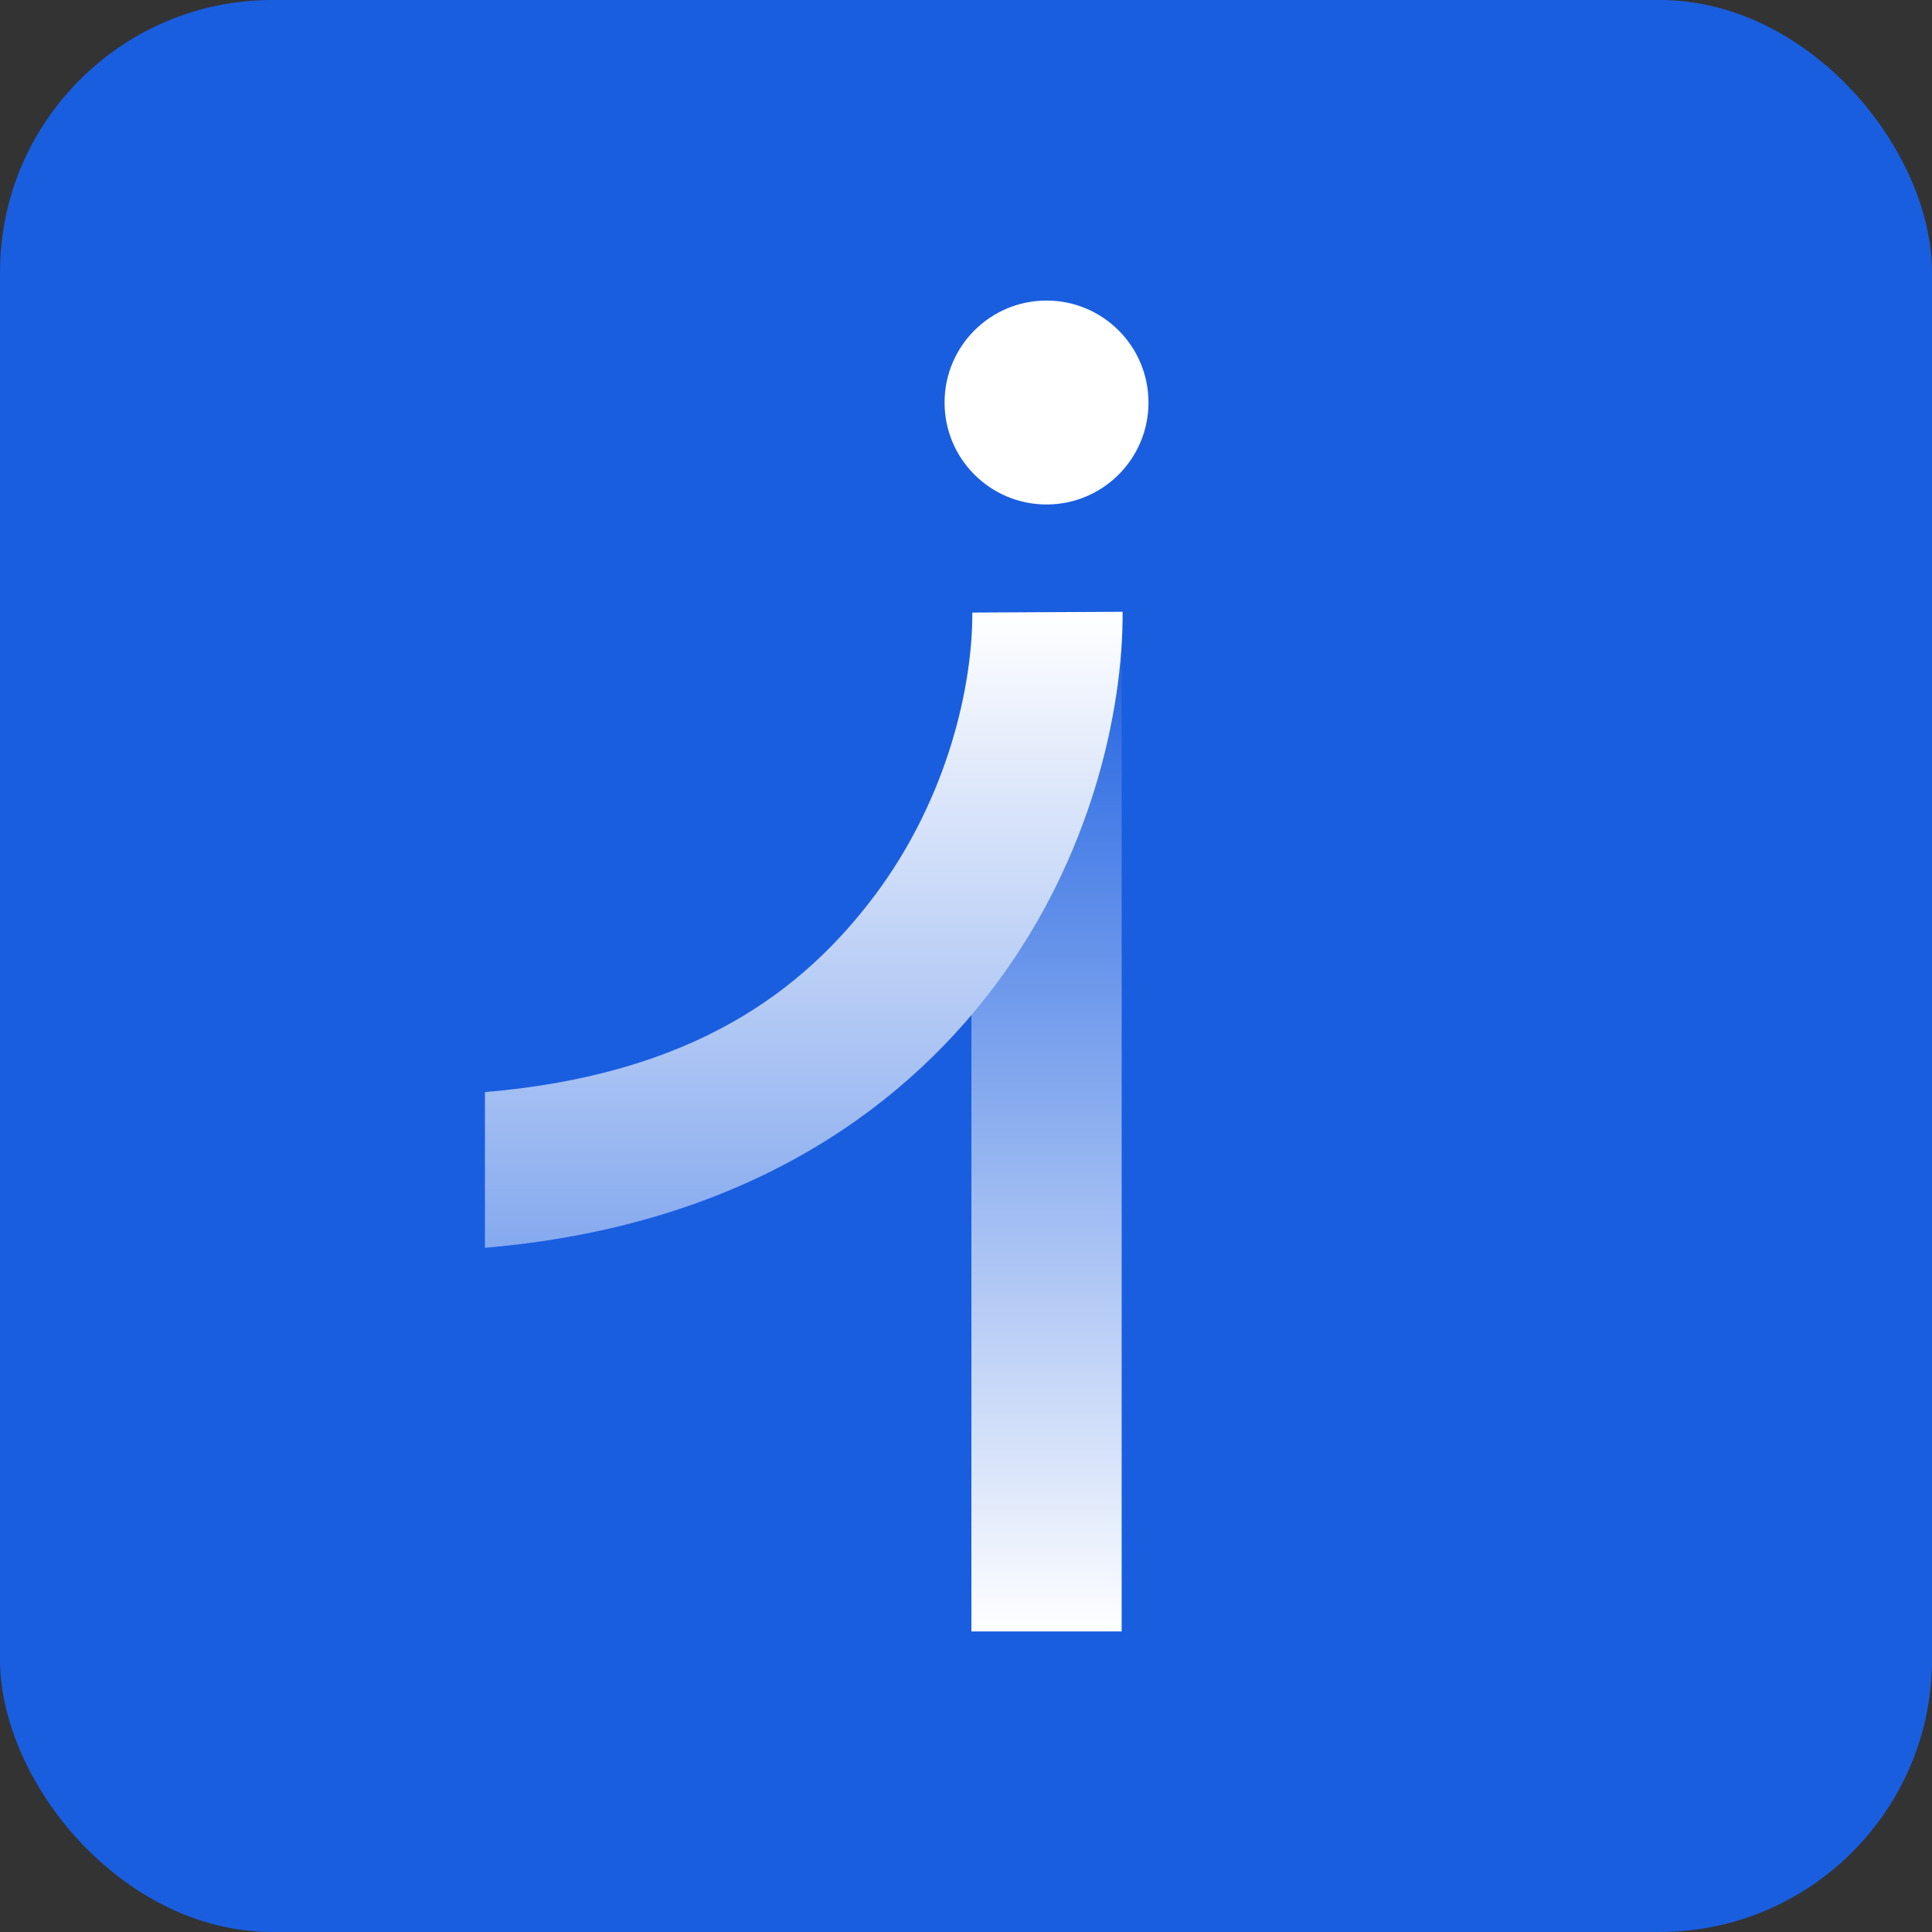
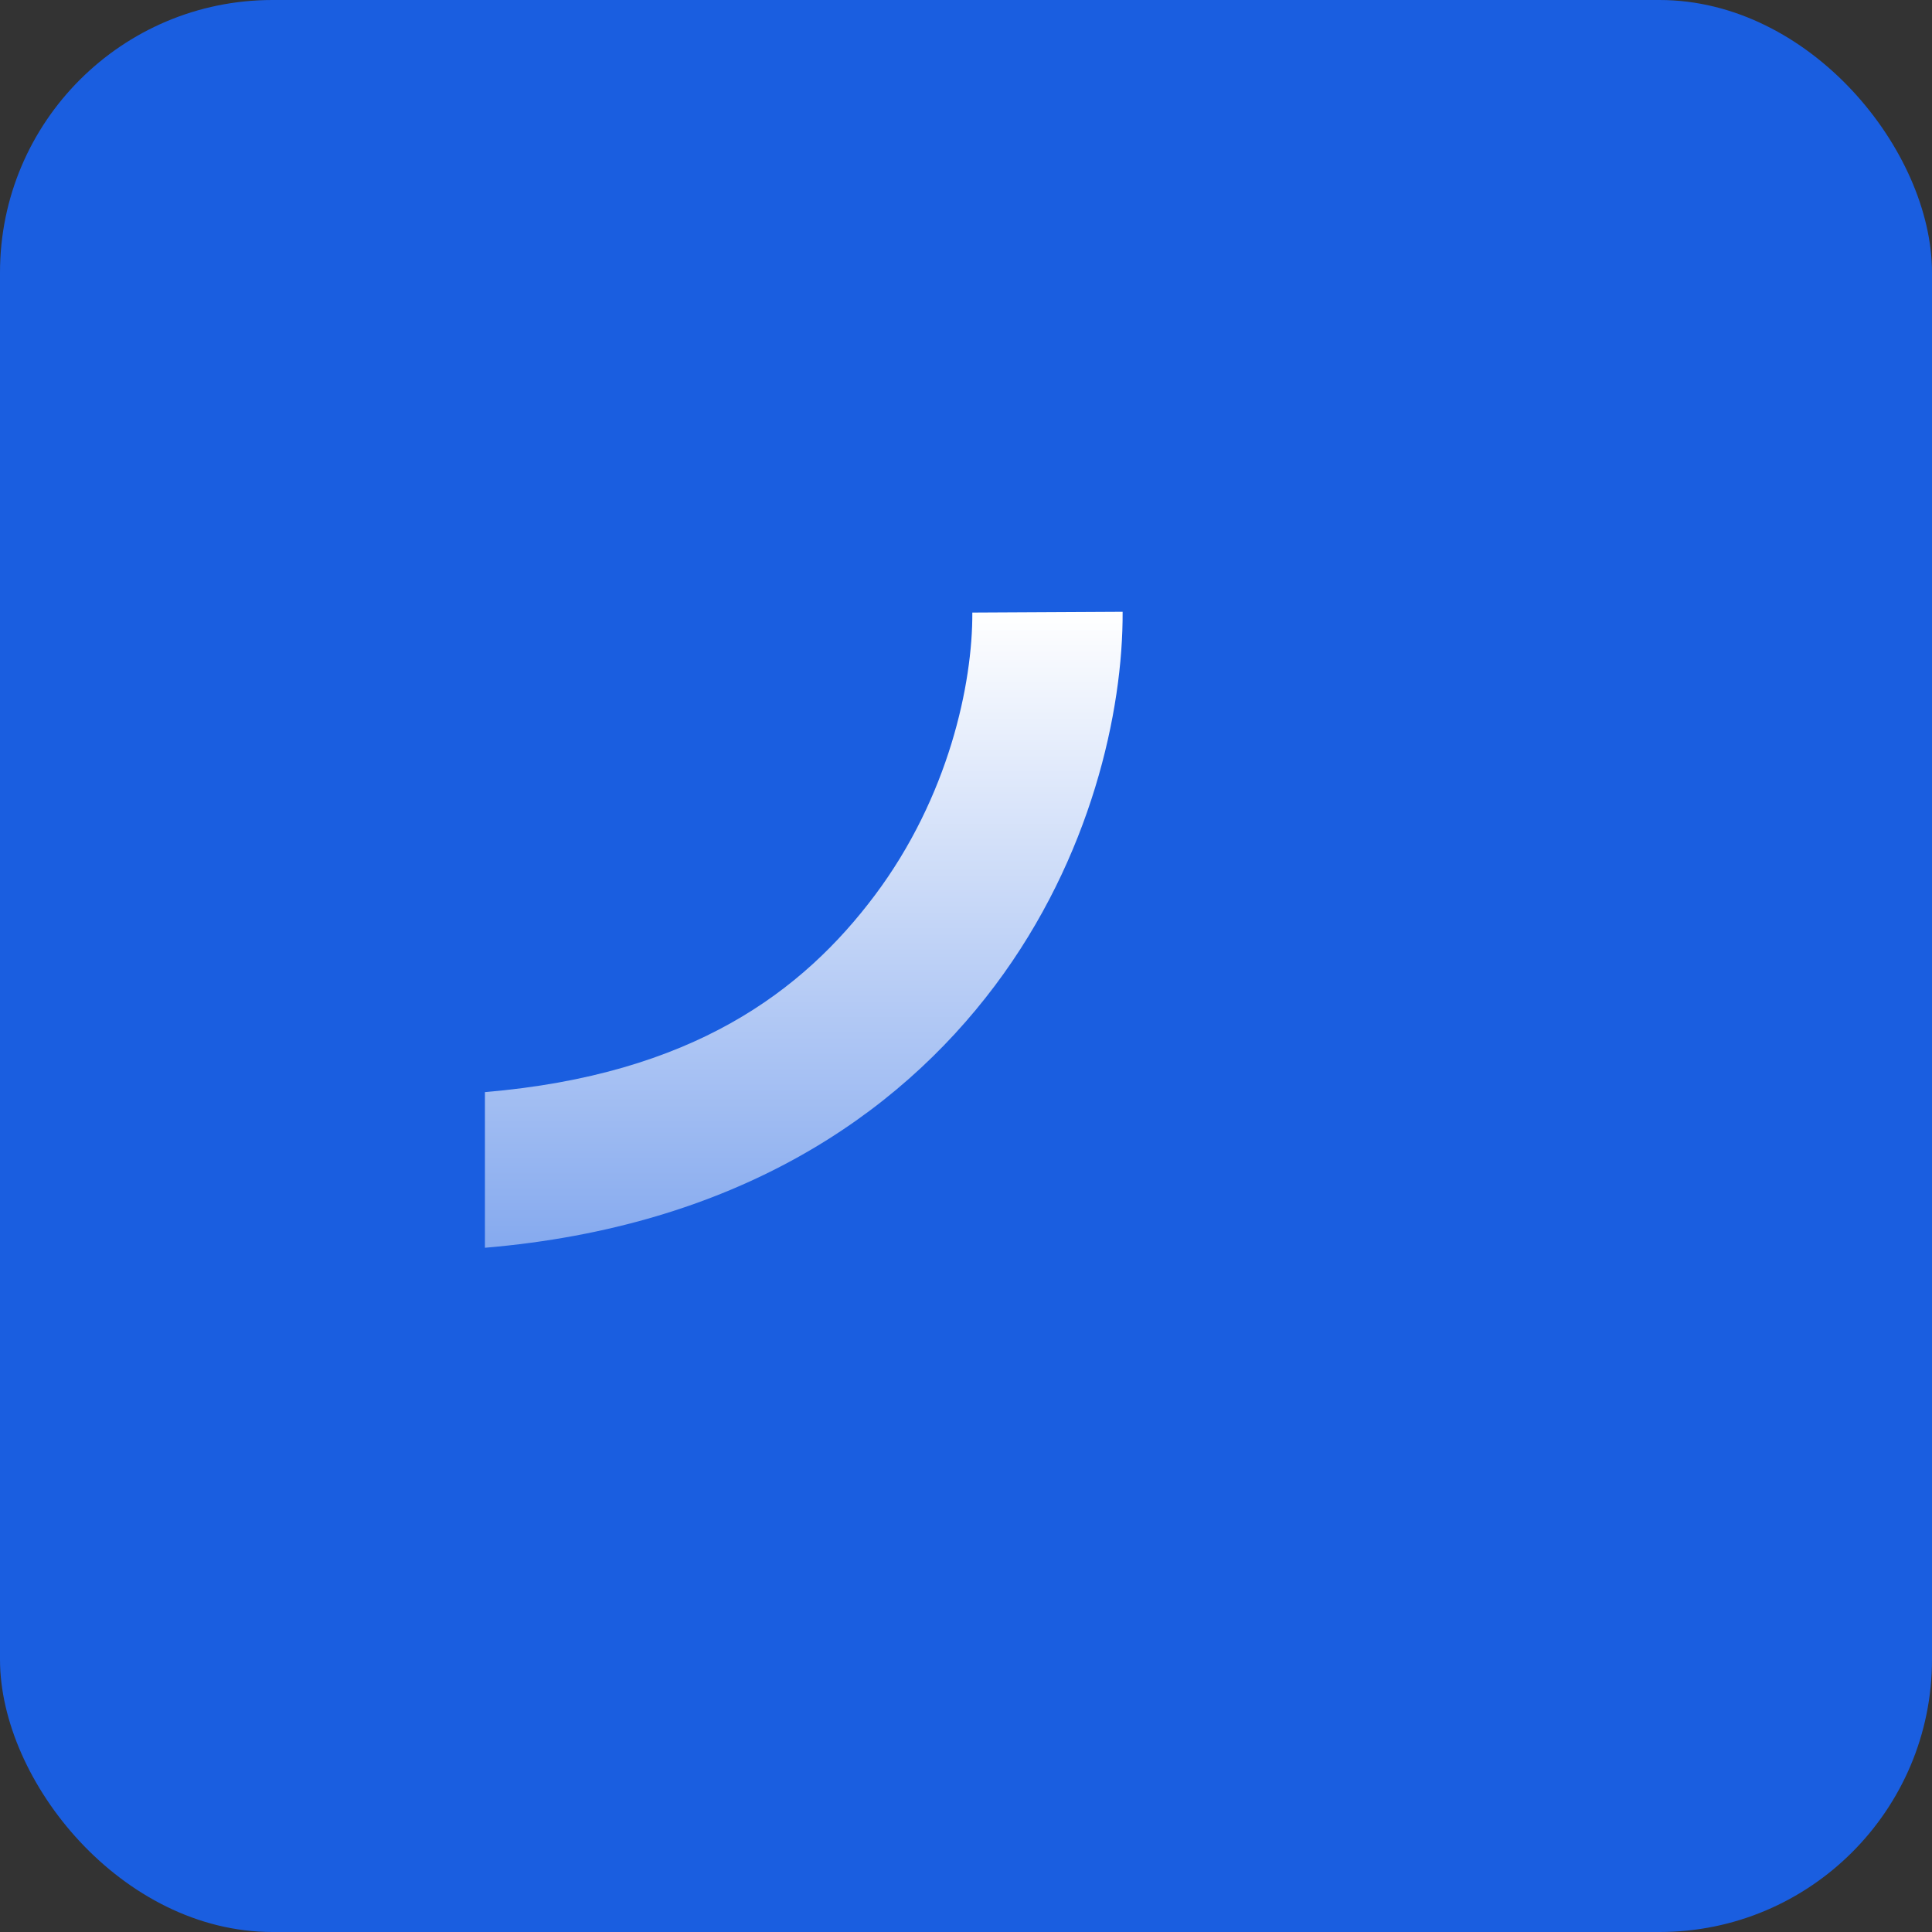
<svg xmlns="http://www.w3.org/2000/svg" width="44" height="44" viewBox="0 0 44 44" fill="none">
  <rect x="0" y="0" width="44" height="44" fill="#333333" stroke="none" />
  <rect width="44" height="44" rx="6.206" fill="#1A5EE0" />
-   <rect x="22.123" y="13.933" width="3.422" height="23.222" fill="url(#paint0_linear_69_414)" />
  <path fill-rule="evenodd" clip-rule="evenodd" d="M19.922 20.392C21.607 18.147 22.153 15.567 22.144 13.951L25.567 13.933C25.578 16.188 24.853 19.523 22.659 22.447C20.418 25.432 16.722 27.937 11.044 28.417L11.044 24.872C15.779 24.472 18.284 22.574 19.922 20.392Z" fill="url(#paint1_linear_69_414)" />
-   <circle cx="23.834" cy="9.167" r="2.322" fill="white" />
  <defs>
    <linearGradient id="paint0_linear_69_414" x1="23.834" y1="13.933" x2="23.834" y2="37.156" gradientUnits="userSpaceOnUse">
      <stop stop-color="#1A5EE0" />
      <stop offset="1" stop-color="white" />
    </linearGradient>
    <linearGradient id="paint1_linear_69_414" x1="18.161" y1="13.933" x2="18.161" y2="41.198" gradientUnits="userSpaceOnUse">
      <stop stop-color="white" />
      <stop offset="1" stop-color="#1A5EE0" />
    </linearGradient>
  </defs>
</svg>